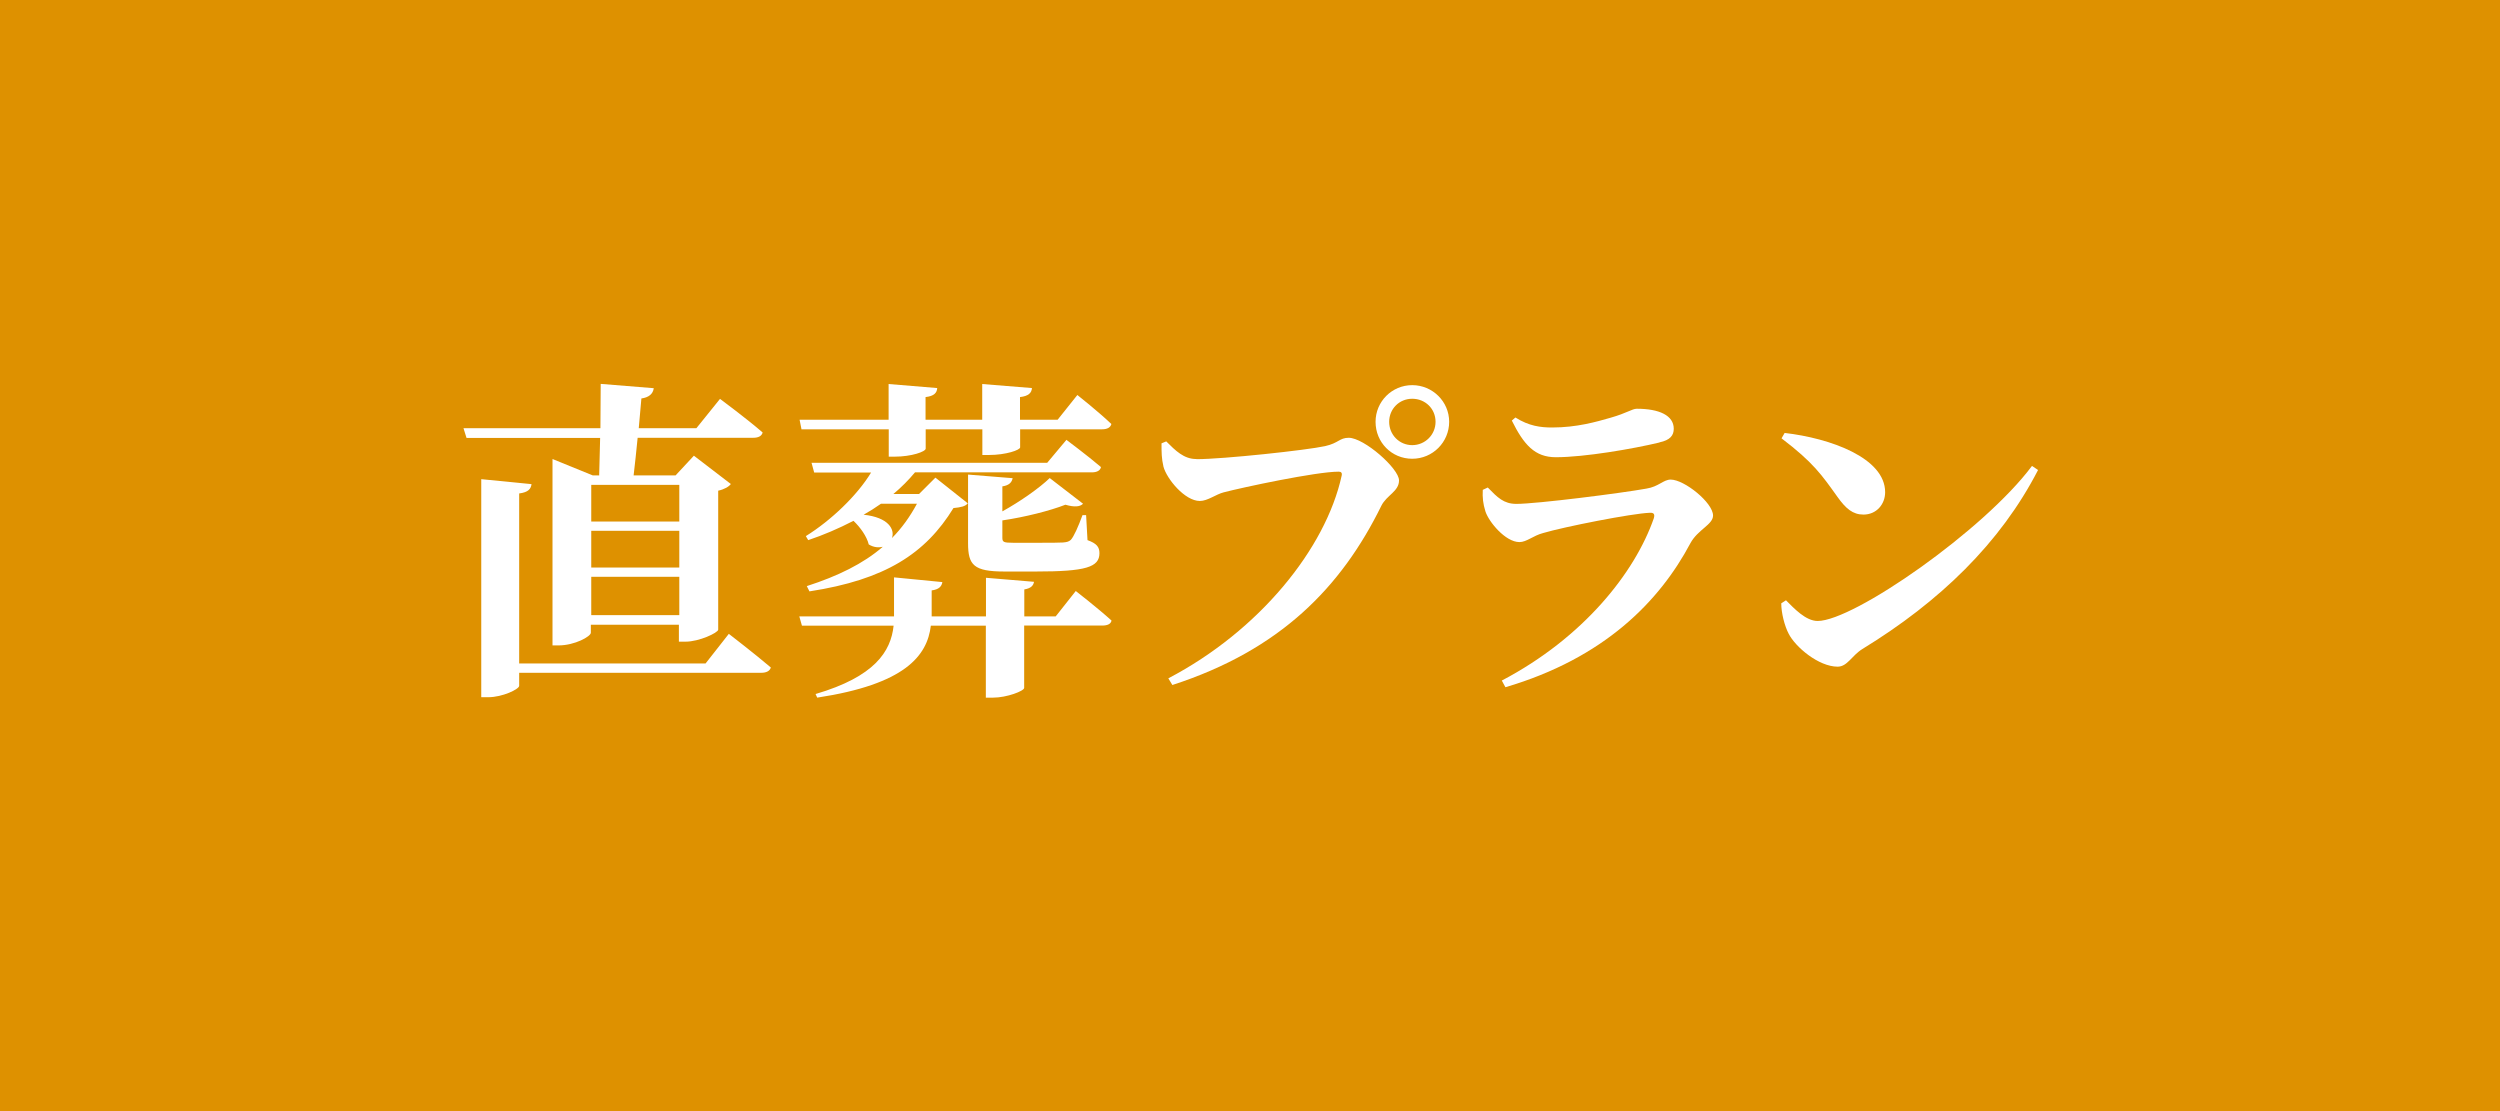
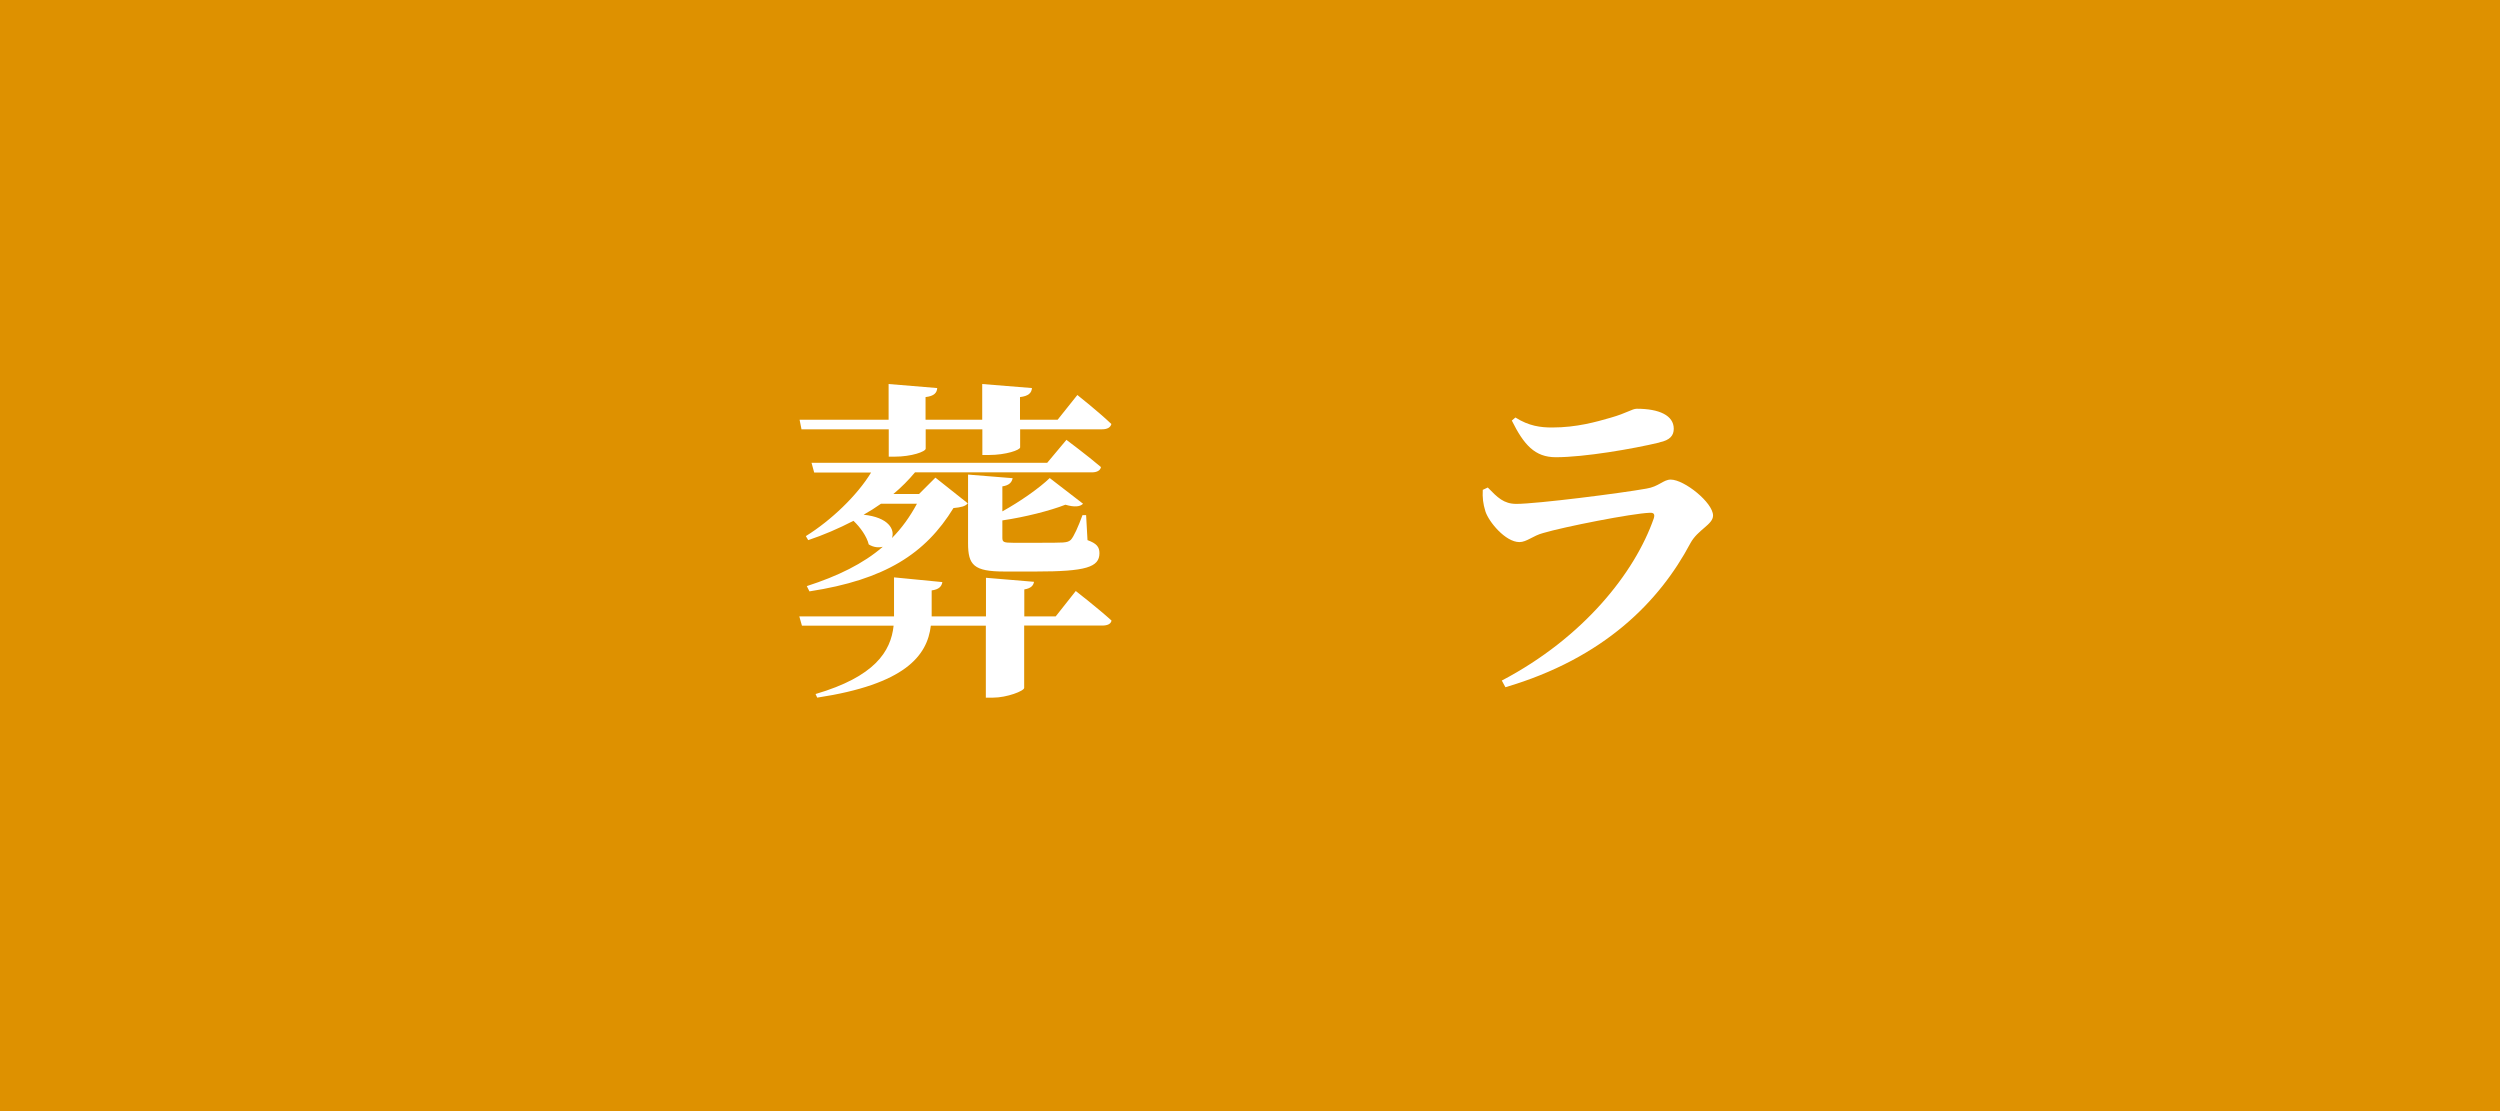
<svg xmlns="http://www.w3.org/2000/svg" id="_イヤー_2" viewBox="0 0 180 80">
  <defs>
    <style>.cls-1{fill:#fff;}.cls-2{fill:#de9100;}</style>
  </defs>
  <g id="other">
    <rect class="cls-2" width="180" height="80" />
    <g>
-       <path class="cls-1" d="M43.14,34.24c.02-.77,.05-1.73,.07-2.71h-9.62l-.22-.7h9.86c0-1.08,.02-2.21,.02-3.19l3.82,.31c-.05,.41-.36,.67-.89,.74l-.19,2.14h4.15l1.7-2.11s1.92,1.42,3.07,2.42c-.07,.26-.31,.38-.67,.38h-8.33c-.1,.96-.19,1.92-.29,2.71h3.02l1.32-1.42,2.66,2.04c-.14,.19-.46,.38-.91,.48v10.01c-.02,.22-1.37,.86-2.35,.86h-.48v-1.22h-6.34v.58c0,.26-1.15,.91-2.33,.91h-.43v-13.42l2.9,1.18h.43Zm9.34,11.4s1.87,1.44,3.02,2.42c-.07,.26-.34,.38-.67,.38h-17.45v.94c0,.24-1.2,.82-2.23,.82h-.5v-15.7l3.62,.36c-.05,.34-.22,.58-.89,.67v12.24h13.42l1.68-2.14Zm-9.91-10.73v2.64h6.34v-2.64h-6.34Zm0,5.95h6.34v-2.64h-6.34v2.64Zm6.34,3.43v-2.76h-6.34v2.76h6.34Z" />
      <path class="cls-1" d="M77.44,42.54s1.61,1.25,2.59,2.14c-.05,.26-.31,.36-.67,.36h-5.62v4.49c0,.22-1.25,.7-2.23,.7h-.53v-5.18h-3.96c-.26,2.18-1.87,4.22-8.18,5.18l-.12-.26c4.25-1.25,5.42-3.05,5.62-4.92h-6.6l-.19-.67h6.82v-2.81l3.48,.34c-.05,.31-.24,.53-.77,.6v1.87h3.91v-2.78l3.46,.29c-.05,.26-.19,.46-.7,.55v1.94h2.26l1.44-1.82Zm-19.73-11.62l-.14-.7h6.41v-2.57l3.5,.29c-.02,.34-.22,.58-.84,.65v1.63h4.08v-2.57l3.58,.29c-.02,.34-.24,.58-.86,.65v1.63h2.71l1.42-1.78s1.54,1.22,2.45,2.09c-.07,.26-.31,.38-.67,.38h-5.9v1.3c0,.19-1.01,.55-2.26,.55h-.46v-1.85h-4.08v1.39c0,.22-1.03,.58-2.23,.58h-.43v-1.97h-6.26Zm19.06,.74s1.54,1.15,2.5,1.97c-.05,.26-.31,.38-.65,.38h-12.74c-.46,.55-.98,1.08-1.56,1.56h1.85l1.18-1.18,2.33,1.85c-.17,.22-.5,.29-1.03,.34-2.02,3.29-4.92,5.16-10.37,6l-.19-.38c2.23-.72,4.06-1.61,5.47-2.83-.29,.07-.65,.05-1.01-.17-.14-.58-.62-1.25-1.1-1.7-1.06,.55-2.18,1.03-3.26,1.39l-.17-.29c1.82-1.13,3.7-2.93,4.7-4.58h-4.1l-.19-.7h16.97l1.39-1.66Zm-13.34,4.61c-.41,.29-.82,.55-1.25,.79,1.8,.19,2.26,1.06,2.04,1.68,.7-.7,1.3-1.54,1.8-2.47h-2.59Zm9.48-1.85c-.05,.31-.26,.53-.74,.6v1.8c1.3-.72,2.69-1.7,3.41-2.4l2.4,1.85c-.22,.22-.62,.26-1.27,.07-1.1,.43-2.9,.89-4.54,1.13v1.25c0,.31,.1,.36,.77,.36h1.92c.7,0,1.37,0,1.66-.02,.26-.02,.43-.05,.58-.19,.22-.24,.53-.94,.84-1.78h.26l.1,1.8c.67,.24,.86,.5,.86,.94,0,1.01-.98,1.32-4.58,1.32h-2.26c-2.21,0-2.62-.46-2.62-2.04v-4.94l3.22,.26Z" />
-       <path class="cls-1" d="M86.15,33.06c1.92,0,7.97-.65,9.26-.94,.98-.22,1.03-.6,1.7-.6,1.1,0,3.62,2.21,3.62,3.07,0,.79-.89,1.06-1.27,1.82-2.88,5.86-7.27,10.39-15.05,12.91l-.29-.48c6.55-3.43,11.33-9.34,12.48-14.59,.05-.22-.05-.29-.22-.29-1.61,0-6.91,1.13-8.28,1.49-.55,.14-1.15,.62-1.71,.62-1.08,0-2.38-1.58-2.62-2.47-.14-.6-.14-1.03-.14-1.68l.34-.14c.67,.67,1.27,1.27,2.16,1.27Zm12.89-2.69c0-1.46,1.18-2.64,2.64-2.64s2.66,1.18,2.66,2.64-1.18,2.66-2.66,2.66-2.64-1.18-2.64-2.66Zm.98,0c0,.94,.74,1.68,1.66,1.68s1.68-.74,1.68-1.68-.74-1.66-1.68-1.66-1.66,.74-1.66,1.66Z" />
      <path class="cls-1" d="M106.76,35.27l.36-.17c.7,.72,1.15,1.18,2.06,1.18,1.46,0,7.54-.77,9.36-1.1,.89-.14,1.22-.65,1.75-.65,.98,0,3.05,1.66,3.05,2.59,0,.65-1.1,1.01-1.63,1.99-2.23,4.2-6.22,8.28-13.32,10.37l-.26-.48c5.9-3.1,9.58-7.78,10.94-11.67,.1-.31,0-.43-.29-.41-1.3,.05-6.17,1.01-7.68,1.46-.72,.19-1.18,.65-1.7,.65-1.01,0-2.21-1.46-2.45-2.21-.17-.55-.22-.98-.19-1.56Zm12.72-3.41c-1.92,.46-5.4,1.06-7.46,1.06-1.51,0-2.3-.89-3.17-2.64l.26-.22c.98,.62,1.82,.72,2.64,.72,1.78,0,3.19-.41,4.2-.7,1.2-.34,1.56-.65,1.9-.65,1.61,0,2.66,.48,2.66,1.44,0,.48-.26,.82-1.03,.98Z" />
-       <path class="cls-1" d="M128.48,31.17c3.31,.38,7.25,1.8,7.25,4.27,0,.86-.62,1.61-1.56,1.61-.77,0-1.27-.43-1.87-1.27-1.13-1.58-1.73-2.47-4.03-4.22l.22-.38Zm17.83,2.38l.43,.29c-2.71,5.26-7.08,9.48-12.65,12.89-.77,.48-1.08,1.27-1.78,1.27-1.37,0-3.05-1.42-3.53-2.38-.29-.55-.53-1.49-.53-2.18l.34-.22c.58,.58,1.42,1.49,2.28,1.49,2.59,0,11.98-6.53,15.43-11.16Z" />
    </g>
  </g>
</svg>